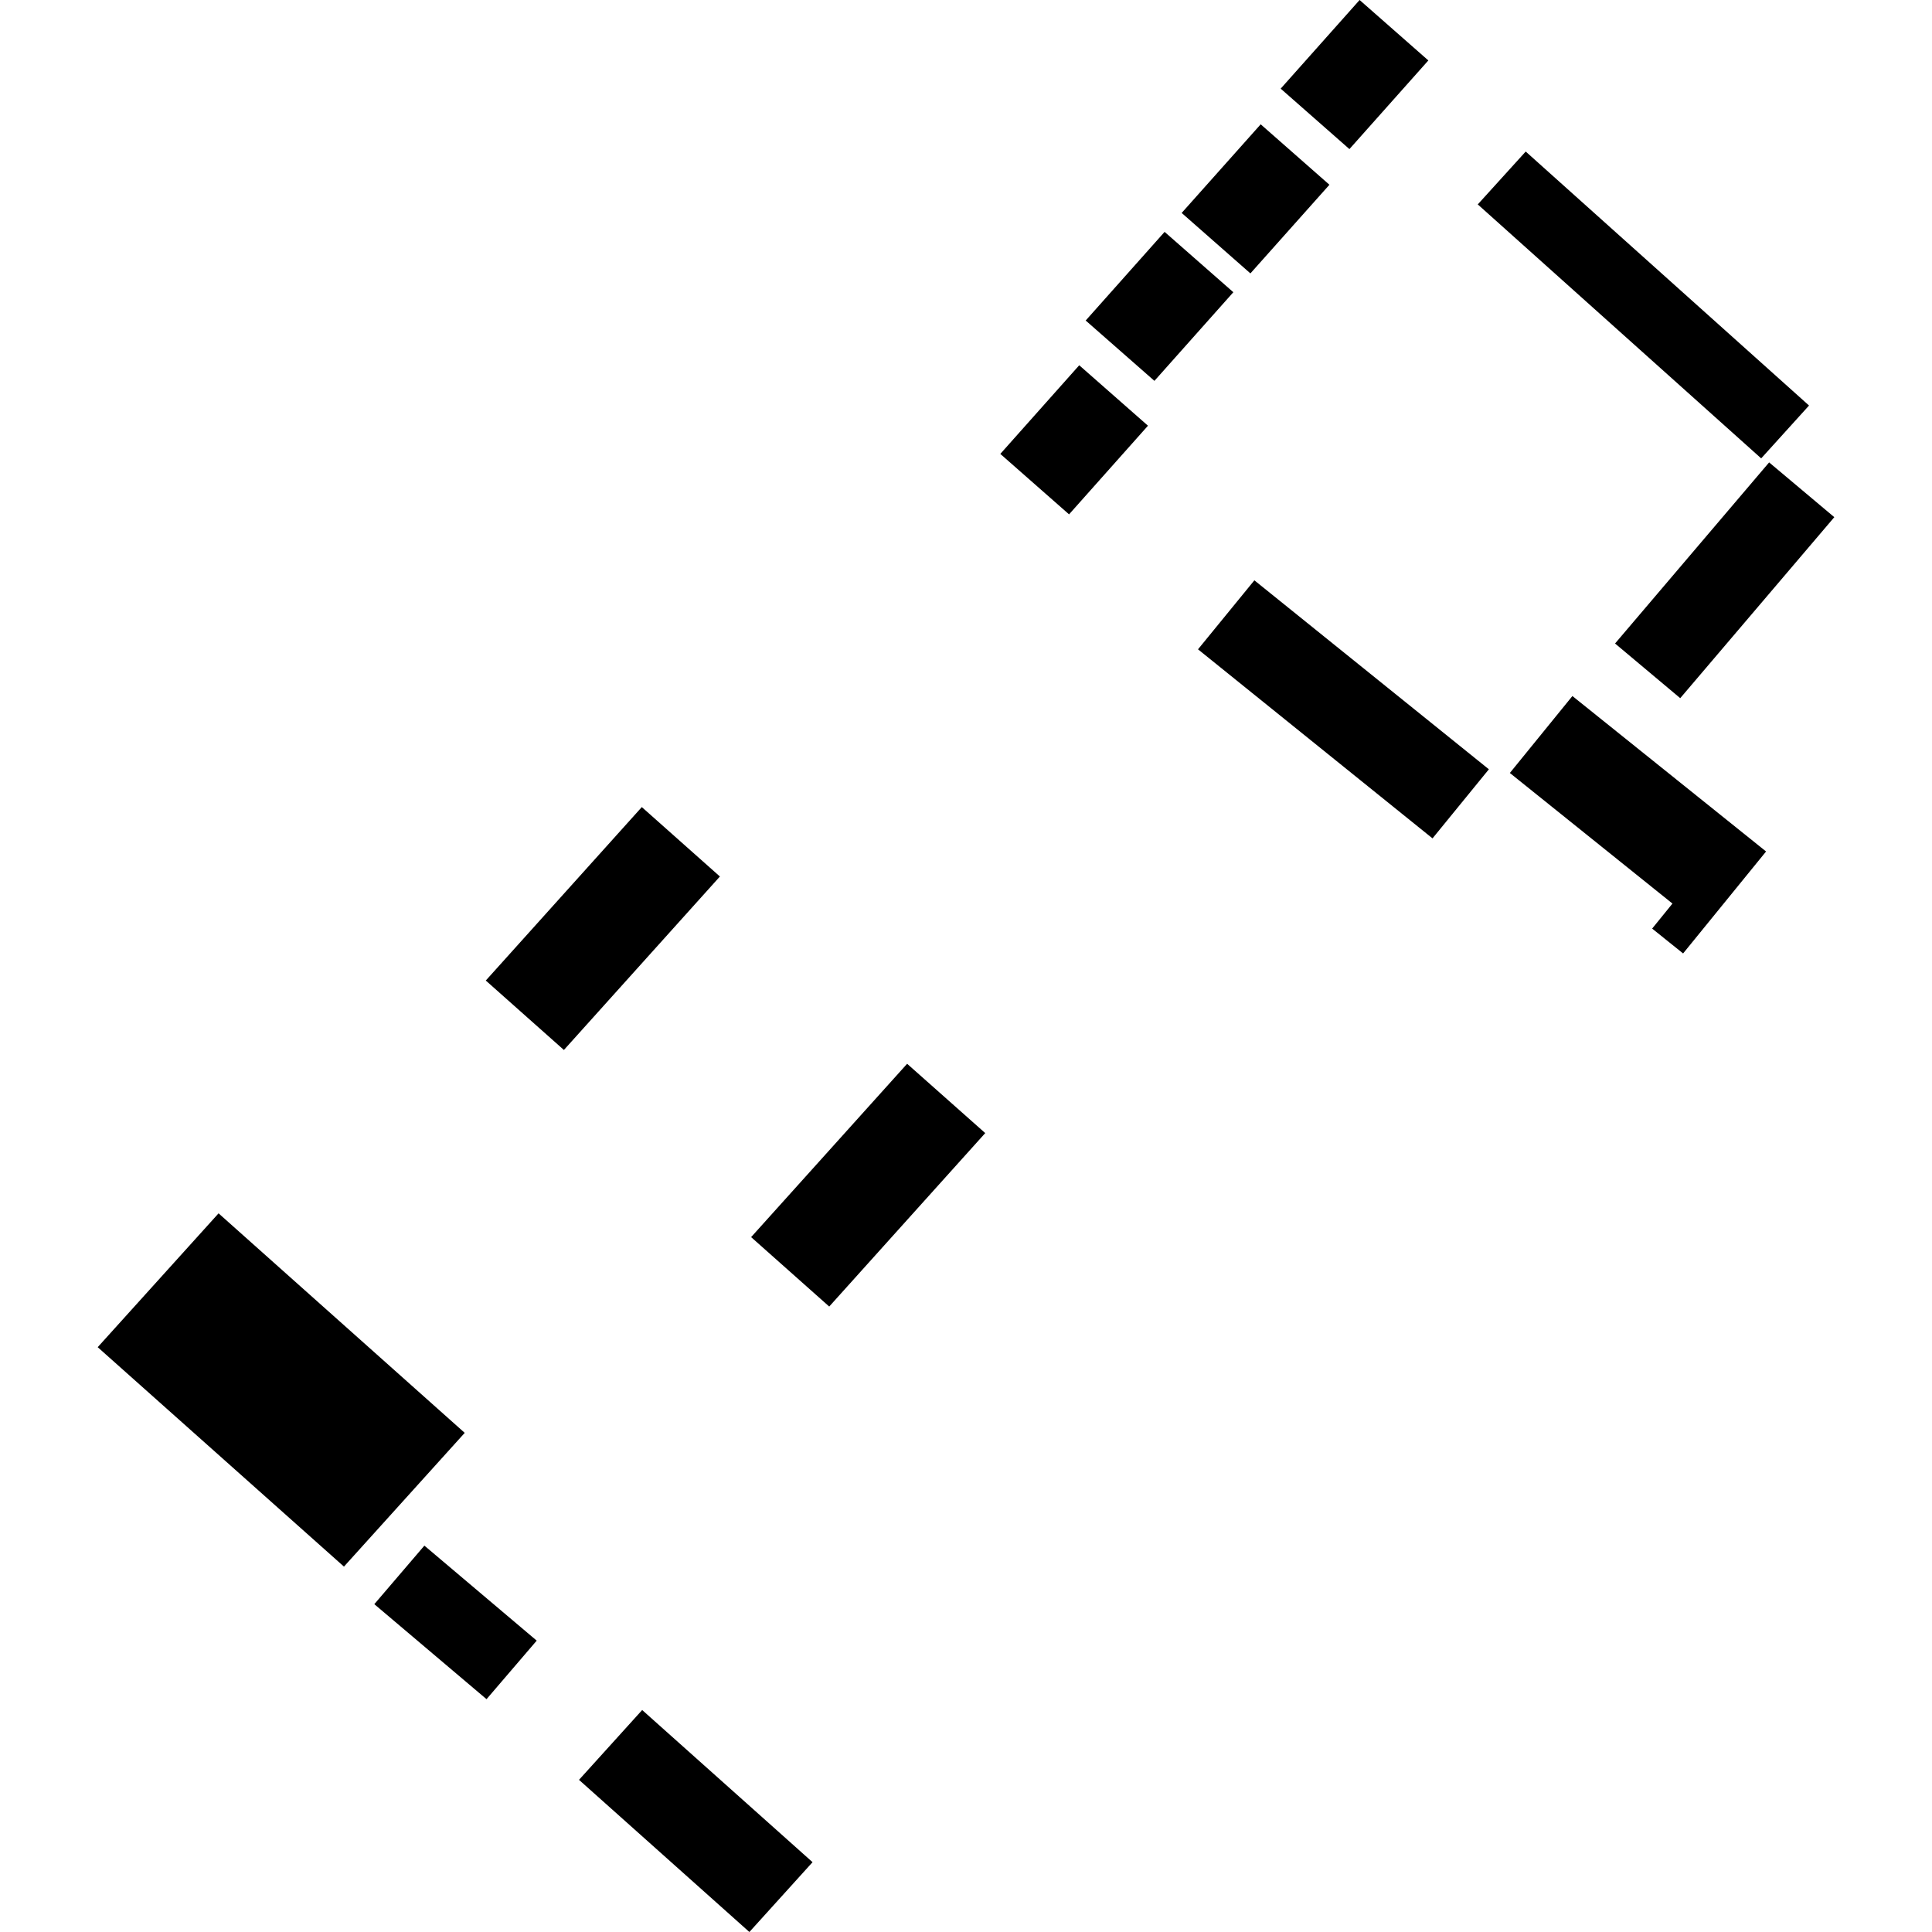
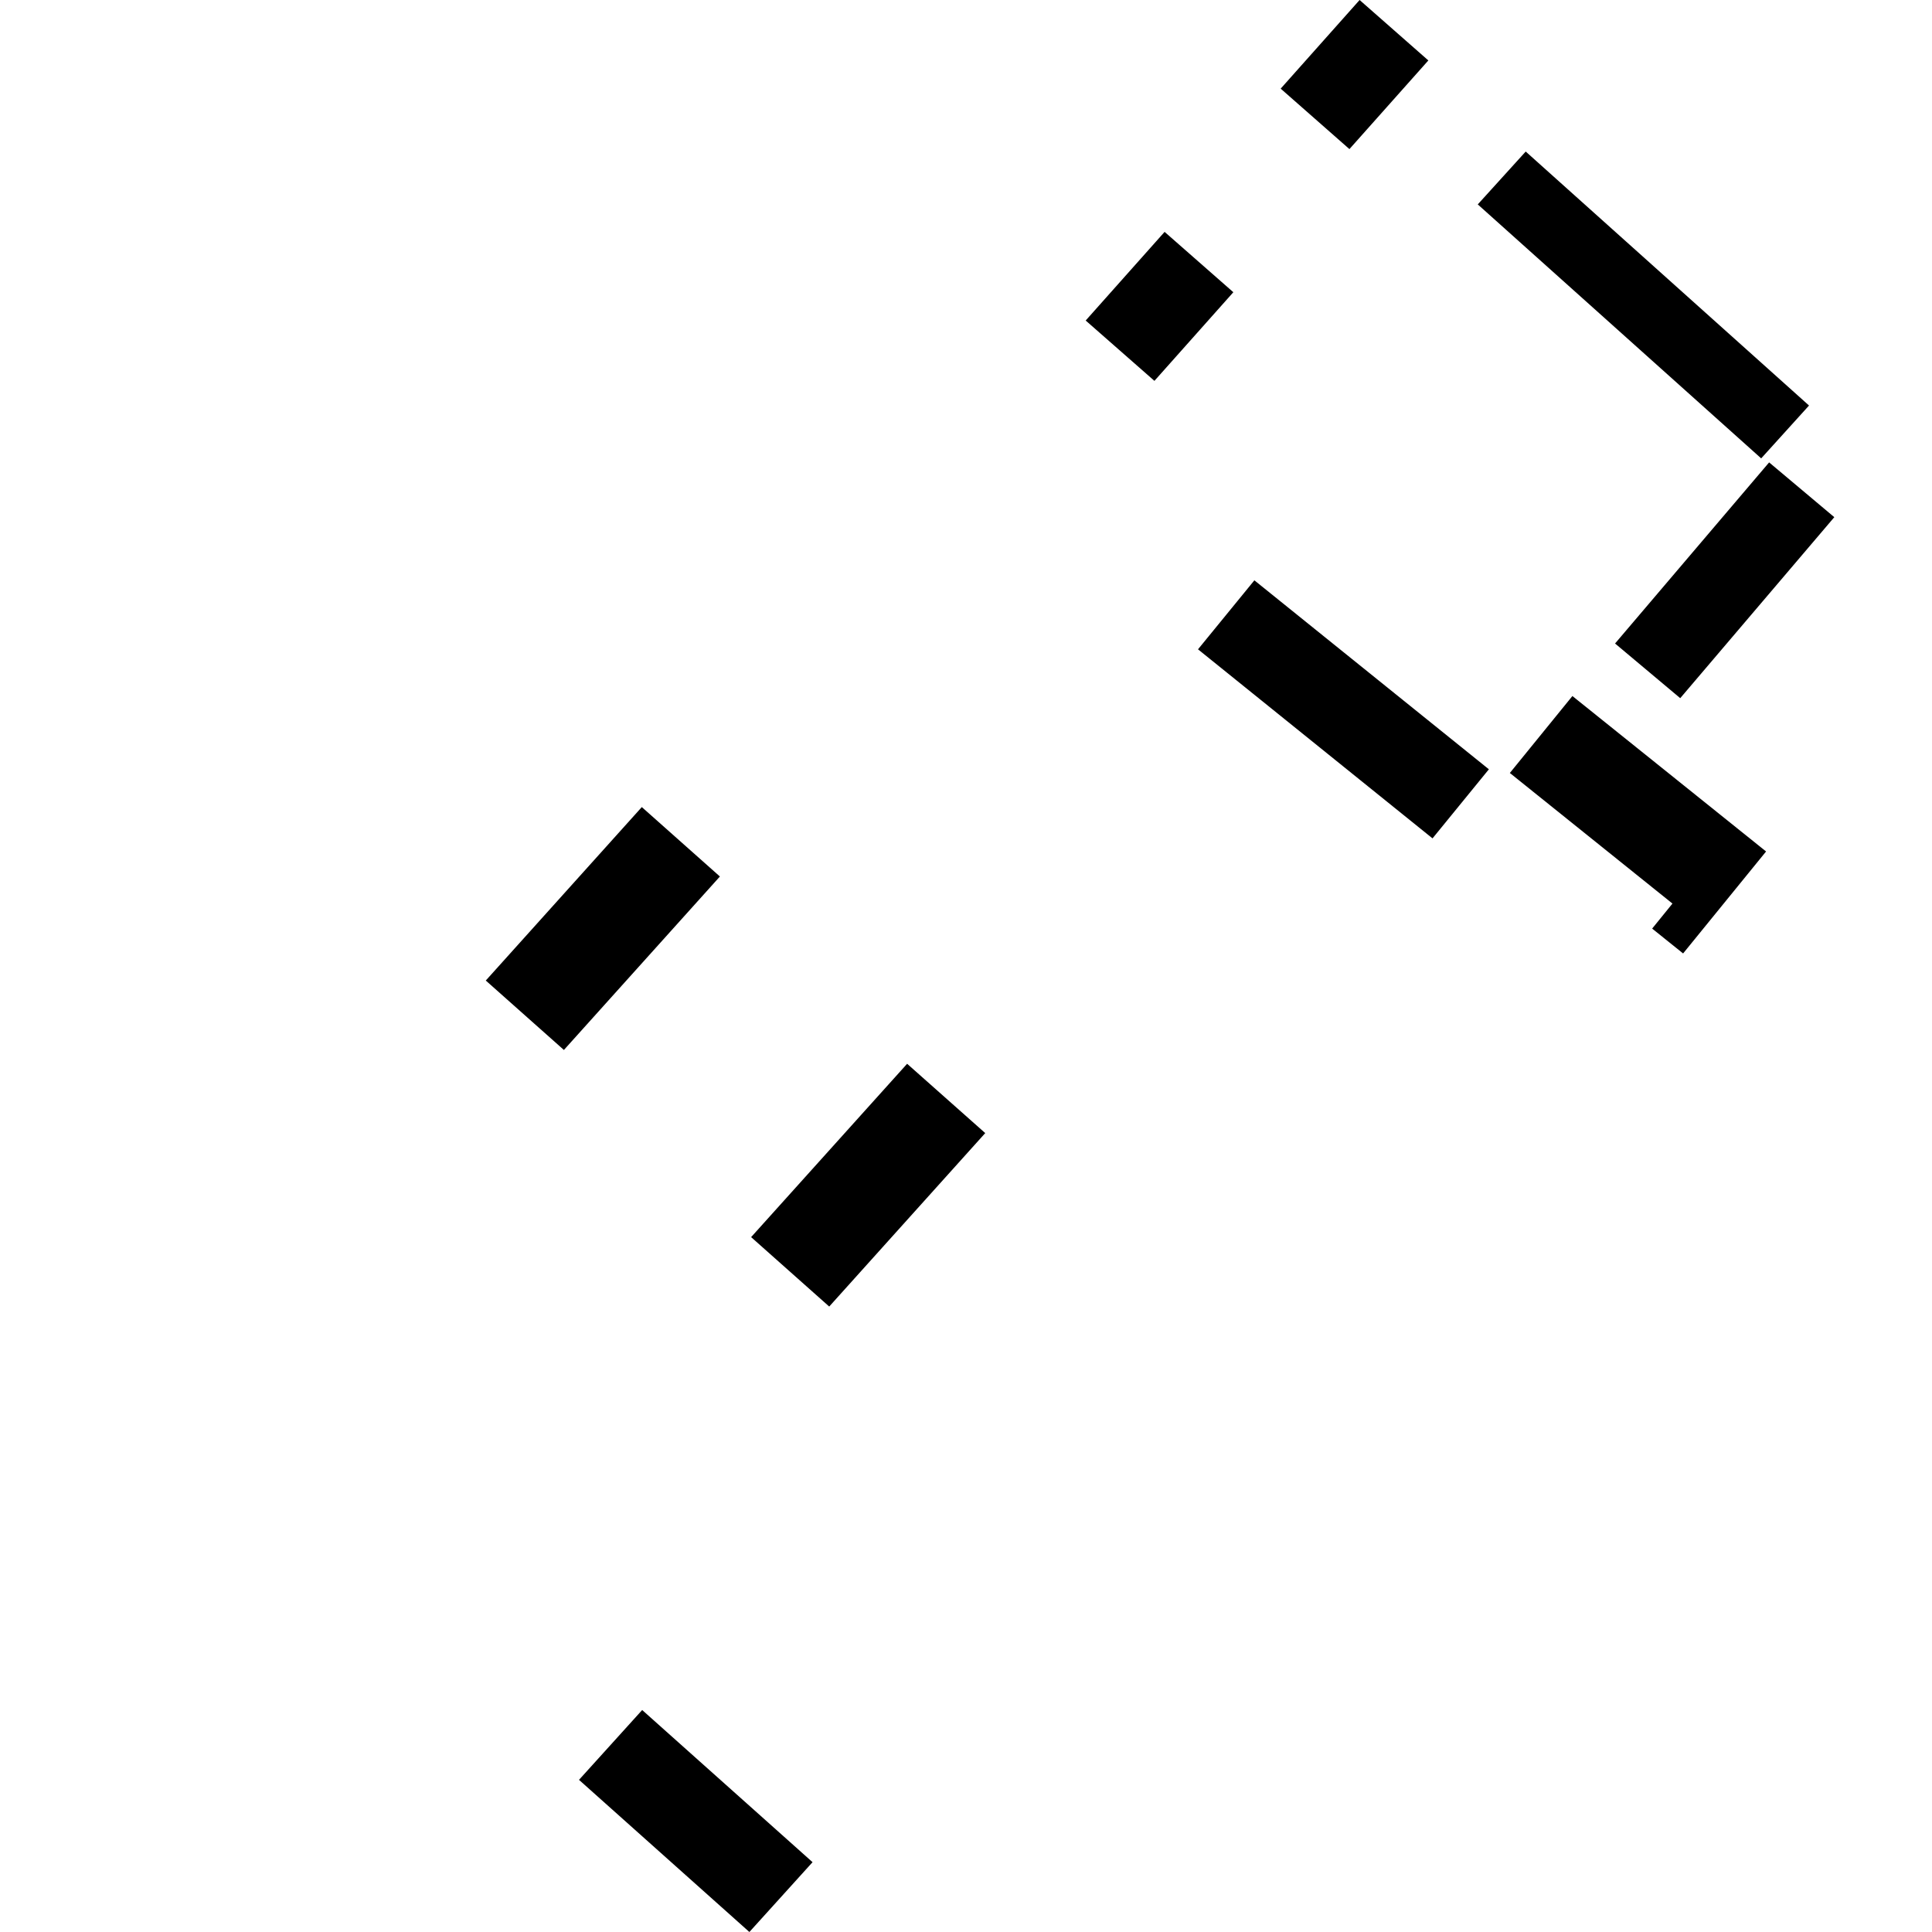
<svg xmlns="http://www.w3.org/2000/svg" height="288pt" version="1.1" viewBox="0 0 288 288" width="288pt">
  <defs>
    <style type="text/css">
*{stroke-linecap:butt;stroke-linejoin:round;}
  </style>
  </defs>
  <g id="figure_1">
    <g id="patch_1">
-       <path d="M 0 288  L 288 288  L 288 0  L 0 0  z " style="fill:none;opacity:0;" />
-     </g>
+       </g>
    <g id="axes_1">
      <g id="PatchCollection_1">
        <path clip-path="url(#pf0180ace9e)" d="M 202.674 0  L 212.921 9.011  L 201.156 22.225  L 190.909 13.214  L 202.674 0  " />
-         <path clip-path="url(#pf0180ace9e)" d="M 187.929 18.531  L 198.176 27.542  L 186.396 40.756  L 176.149 31.744  L 187.929 18.531  " />
        <path clip-path="url(#pf0180ace9e)" d="M 173.605 34.566  L 183.852 43.562  L 172.088 56.775  L 161.841 47.78  L 173.605 34.566  " />
-         <path clip-path="url(#pf0180ace9e)" d="M 160.879 54.449  L 171.126 63.46  L 159.362 76.674  L 149.115 67.663  L 160.879 54.449  " />
        <path clip-path="url(#pf0180ace9e)" d="M 227.435 22.591  L 269.669 60.451  L 262.537 68.33  L 220.288 30.47  L 227.435 22.591  " />
        <path clip-path="url(#pf0180ace9e)" d="M 263.721 68.929  L 273.436 77.094  L 250.469 104.075  L 240.753 95.926  L 263.721 68.929  " />
        <path clip-path="url(#pf0180ace9e)" d="M 250.898 142.129  L 263.266 126.928  L 234.395 103.757  L 225.07 115.227  L 249.311 134.693  L 246.283 138.423  L 250.898 142.129  " />
        <path clip-path="url(#pf0180ace9e)" d="M 213.543 124.976  L 221.945 114.677  L 186.987 86.509  L 178.585 96.793  L 213.543 124.976  " />
        <path clip-path="url(#pf0180ace9e)" d="M 135.223 158.575  L 146.867 168.908  L 123.61 194.765  L 111.967 184.416  L 135.223 158.575  " />
        <path clip-path="url(#pf0180ace9e)" d="M 95.673 120.31  L 107.316 130.659  L 84.06 156.517  L 72.416 146.167  L 95.673 120.31  " />
-         <path clip-path="url(#pf0180ace9e)" d="M 14.564 200.823  L 32.582 180.871  L 69.275 213.595  L 51.272 233.531  L 14.564 200.823  " />
-         <path clip-path="url(#pf0180ace9e)" d="M 72.527 253.293  L 80.006 244.566  L 63.262 230.405  L 55.798 239.131  L 72.527 253.293  " />
        <path clip-path="url(#pf0180ace9e)" d="M 111.709 288  L 121.126 277.592  L 95.728 254.91  L 86.311 265.318  L 111.709 288  " />
      </g>
    </g>
  </g>
  <defs>
    <clipPath id="pf0180ace9e">
      <rect height="288" width="258.872" x="14.564" y="0" />
    </clipPath>
  </defs>
</svg>